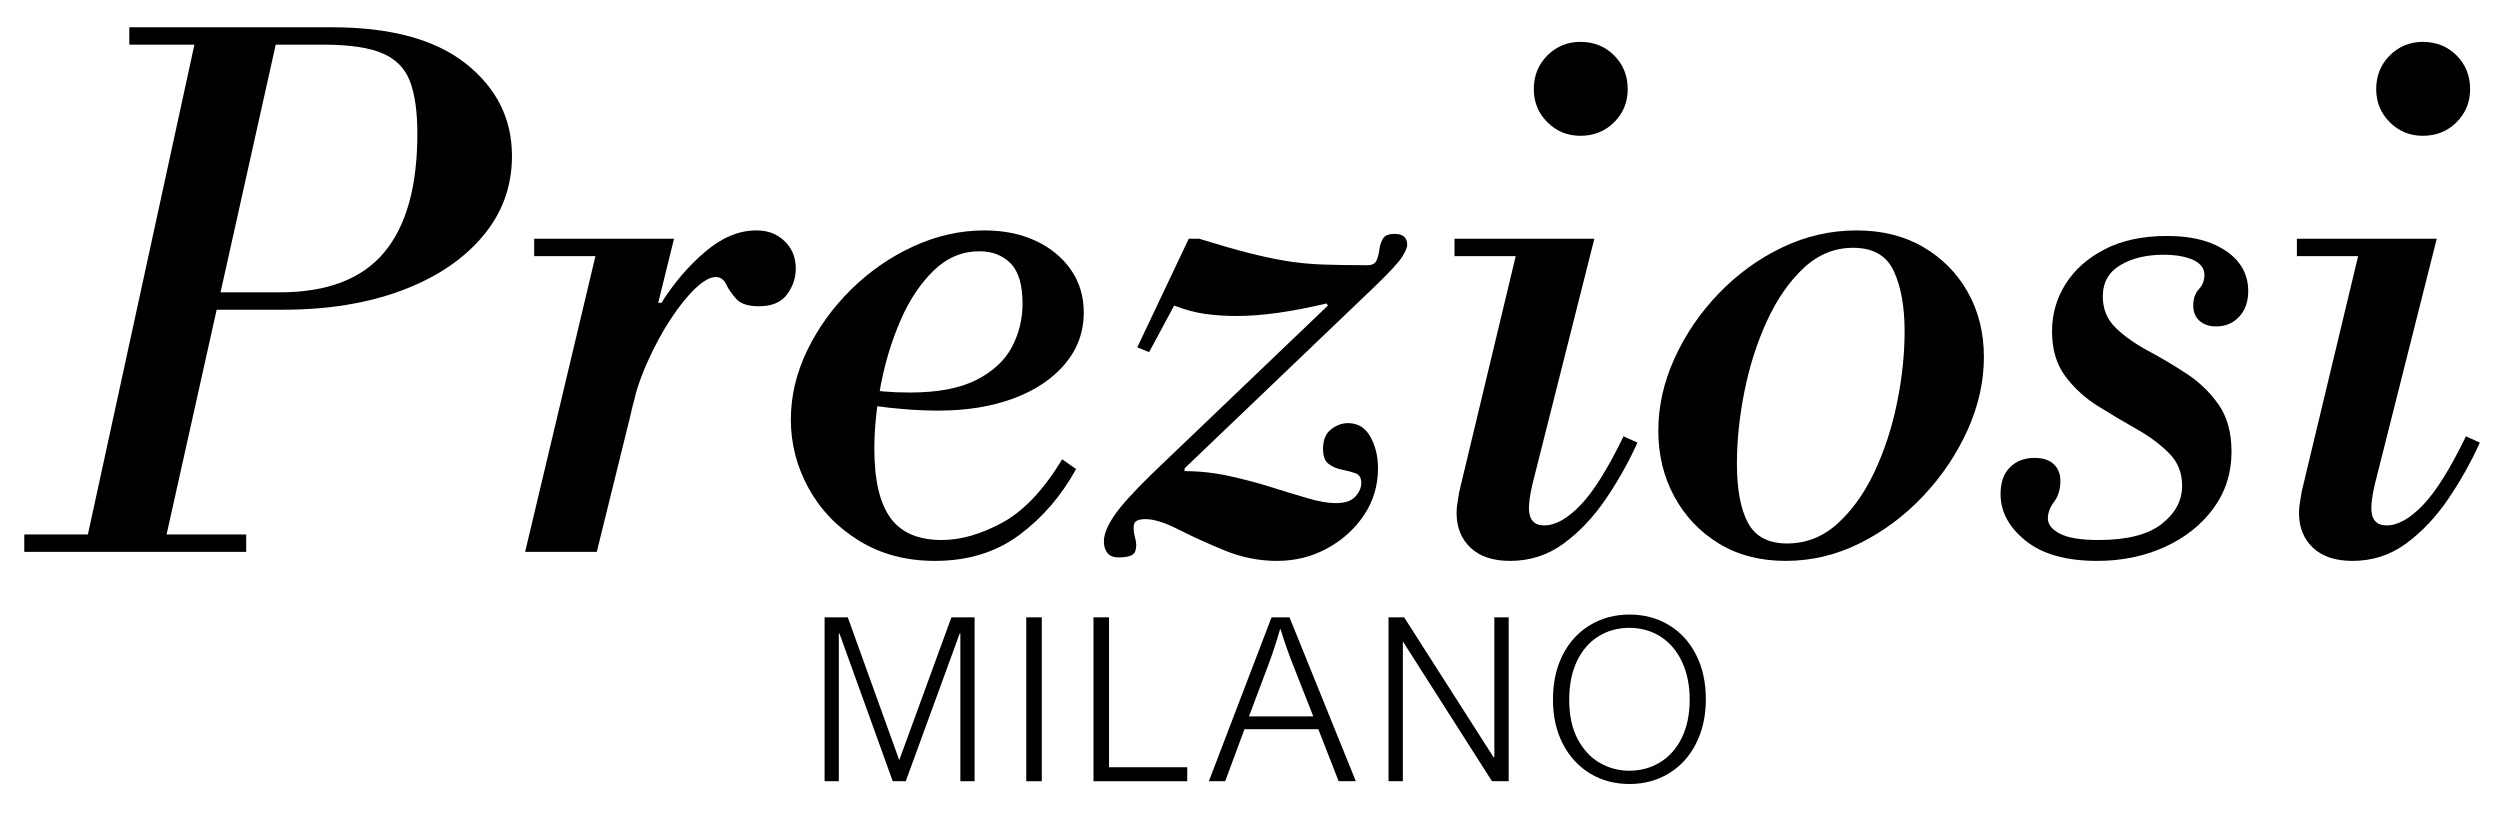
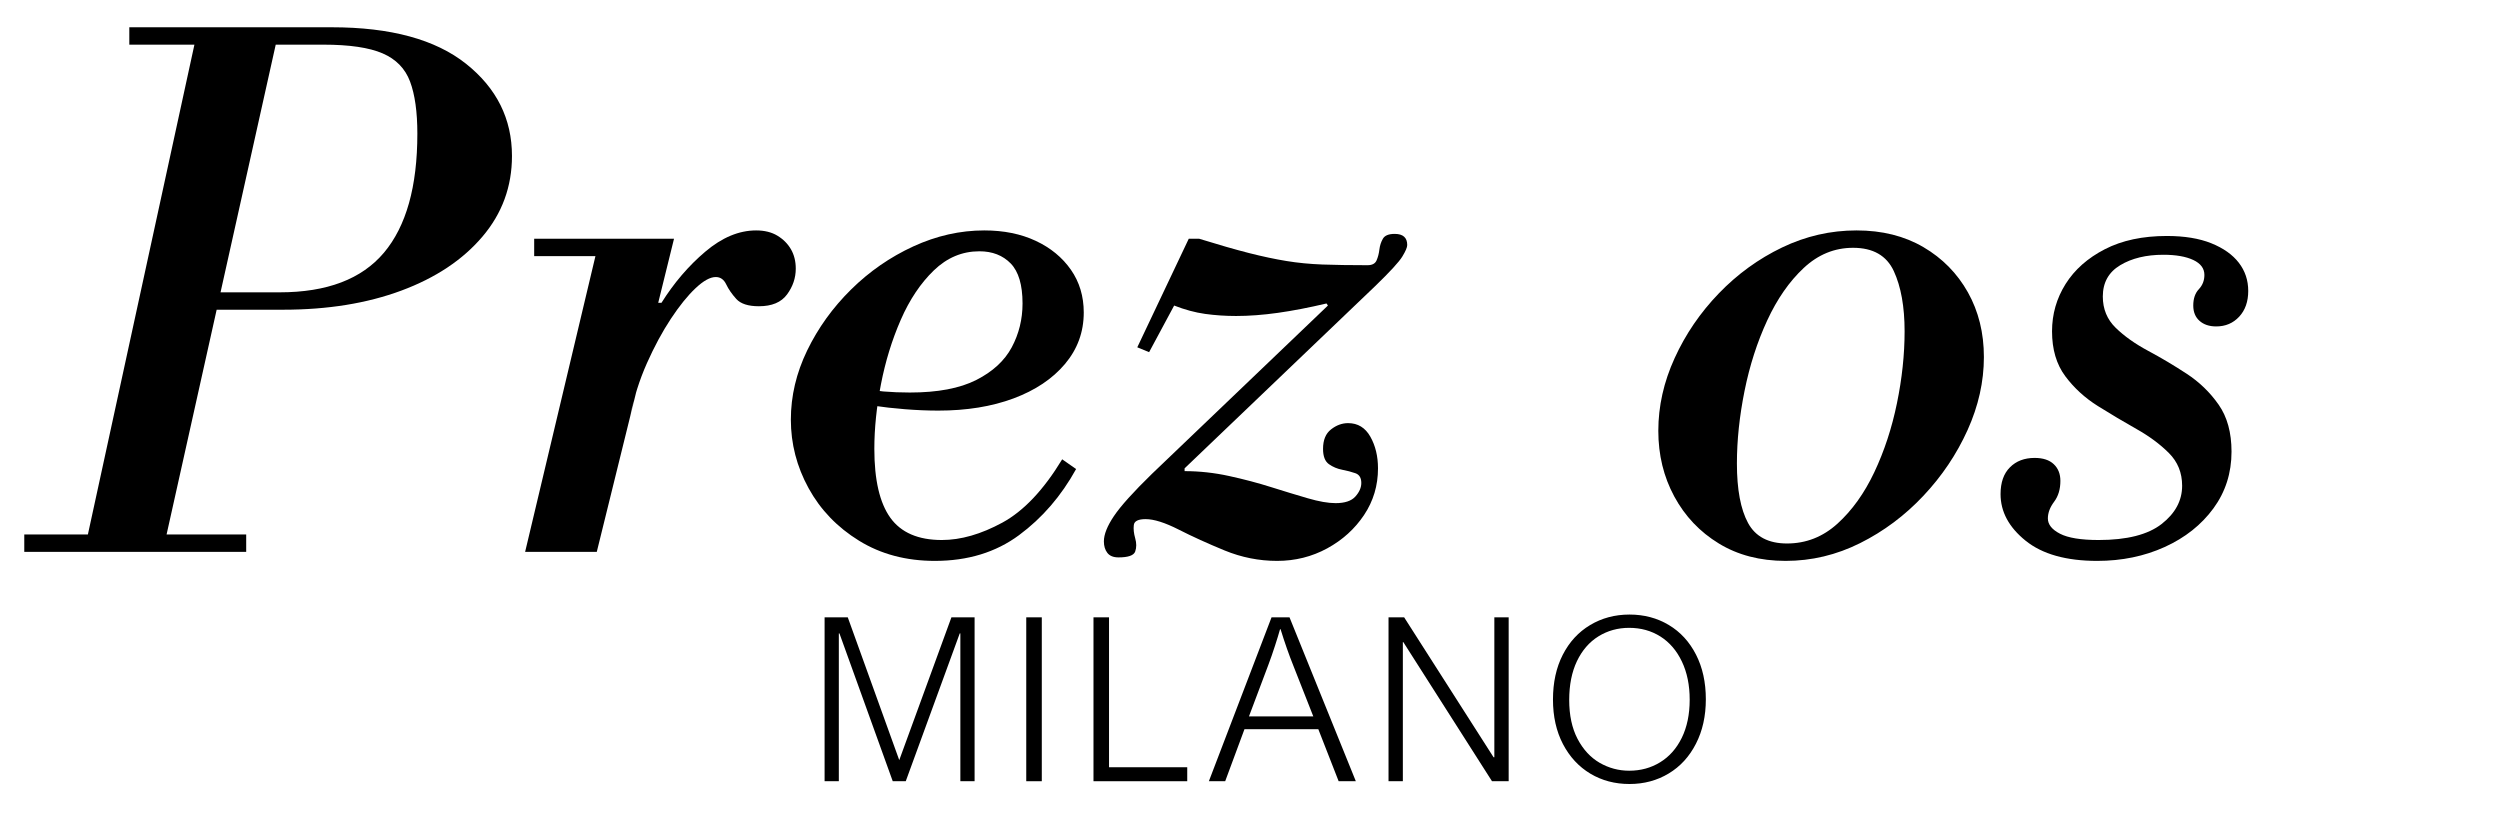
<svg xmlns="http://www.w3.org/2000/svg" width="600" zoomAndPan="magnify" viewBox="0 0 450 150" height="200" preserveAspectRatio="xMidYMid meet" version="1.0">
  <defs>
    <g />
    <clipPath id="0f56b76c37">
      <rect x="0" width="450" y="0" height="141" />
    </clipPath>
  </defs>
  <g transform="matrix(1, 0, 0, 1, -0, -0)">
    <g clip-path="url(#0f56b76c37)">
      <g fill="#000000" fill-opacity="1">
        <g transform="translate(7.499, 99.331)">
          <g>
            <path d="M 22.918 -43.582 L 22.918 -46.711 L 42.828 -46.711 C 51.344 -46.711 57.605 -49.09 61.613 -53.848 C 65.621 -58.609 67.625 -65.746 67.625 -75.262 C 67.625 -79.188 67.188 -82.316 66.309 -84.656 C 65.434 -86.992 63.785 -88.684 61.363 -89.727 C 58.941 -90.77 55.395 -91.293 50.719 -91.293 L 15.777 -91.293 L 15.777 -94.422 L 52.223 -94.422 C 62.824 -94.422 70.879 -92.23 76.391 -87.848 C 81.902 -83.465 84.656 -77.934 84.656 -71.258 C 84.656 -65.746 82.883 -60.902 79.332 -56.73 C 75.785 -52.555 70.922 -49.32 64.742 -47.023 C 58.566 -44.727 51.469 -43.582 43.453 -43.582 Z M -3.129 0 L -3.129 -3.129 L 36.816 -3.129 L 36.816 0 Z M 7.641 0 L 28.176 -94.422 L 42.828 -94.422 L 21.789 0 Z M 7.641 0" />
          </g>
        </g>
      </g>
      <g fill="#000000" fill-opacity="1">
        <g transform="translate(88.011, 99.331)">
          <g>
            <path d="M 6.512 0 L 19.91 -56.355 L 33.312 -56.355 L 19.41 0 Z M 8.141 -53.223 L 8.141 -56.355 L 31.809 -56.355 L 31.809 -53.223 Z M 25.422 -24.418 L 30.18 -44.832 L 31.059 -44.832 C 33.312 -48.422 35.941 -51.492 38.945 -54.035 C 41.953 -56.582 45 -57.855 48.09 -57.855 C 49.59 -57.855 50.863 -57.543 51.906 -56.918 C 52.953 -56.289 53.766 -55.477 54.352 -54.477 C 54.934 -53.473 55.227 -52.305 55.227 -50.969 C 55.227 -49.301 54.703 -47.754 53.66 -46.336 C 52.617 -44.914 50.926 -44.207 48.59 -44.207 C 46.668 -44.207 45.312 -44.645 44.52 -45.52 C 43.727 -46.398 43.121 -47.273 42.703 -48.152 C 42.285 -49.027 41.66 -49.465 40.824 -49.465 C 39.824 -49.465 38.613 -48.797 37.195 -47.461 C 35.773 -46.125 34.293 -44.289 32.746 -41.953 C 31.203 -39.613 29.762 -36.941 28.426 -33.938 C 27.09 -30.934 26.09 -27.758 25.422 -24.418 Z M 25.422 -24.418" />
          </g>
        </g>
      </g>
      <g fill="#000000" fill-opacity="1">
        <g transform="translate(138.221, 99.331)">
          <g>
            <path d="M 30.055 1.629 C 24.879 1.629 20.328 0.418 16.406 -2.004 C 12.48 -4.426 9.453 -7.578 7.324 -11.457 C 5.195 -15.34 4.133 -19.453 4.133 -23.793 C 4.133 -28.051 5.113 -32.203 7.074 -36.254 C 9.039 -40.305 11.668 -43.957 14.965 -47.211 C 18.262 -50.469 22 -53.055 26.172 -54.977 C 30.348 -56.895 34.605 -57.855 38.945 -57.855 C 42.453 -57.855 45.543 -57.23 48.215 -55.977 C 50.887 -54.727 52.992 -52.992 54.539 -50.781 C 56.082 -48.57 56.855 -46 56.855 -43.078 C 56.855 -39.574 55.727 -36.484 53.473 -33.812 C 51.219 -31.141 48.129 -29.074 44.207 -27.613 C 40.281 -26.152 35.773 -25.422 30.68 -25.422 C 28.762 -25.422 26.758 -25.504 24.672 -25.672 C 22.582 -25.84 20.727 -26.047 19.098 -26.297 C 17.469 -26.547 16.363 -26.715 15.777 -26.801 L 16.406 -29.93 C 17.824 -29.344 19.285 -28.992 20.789 -28.867 C 22.289 -28.742 23.879 -28.676 25.547 -28.676 C 30.555 -28.676 34.543 -29.43 37.508 -30.934 C 40.469 -32.434 42.598 -34.398 43.895 -36.816 C 45.188 -39.238 45.836 -41.867 45.836 -44.707 C 45.836 -48.047 45.125 -50.445 43.707 -51.906 C 42.285 -53.367 40.406 -54.098 38.07 -54.098 C 34.98 -54.098 32.246 -52.953 29.867 -50.656 C 27.488 -48.359 25.504 -45.395 23.918 -41.766 C 22.332 -38.133 21.145 -34.27 20.352 -30.18 C 19.559 -26.09 19.16 -22.207 19.16 -18.535 C 19.16 -12.941 20.121 -8.809 22.039 -6.137 C 23.961 -3.465 27.051 -2.129 31.309 -2.129 C 34.73 -2.129 38.363 -3.172 42.203 -5.258 C 46.043 -7.348 49.633 -11.145 52.973 -16.656 L 55.477 -14.902 C 52.805 -10.059 49.383 -6.094 45.207 -3.004 C 41.035 0.082 35.984 1.629 30.055 1.629 Z M 30.055 1.629" />
          </g>
        </g>
      </g>
      <g fill="#000000" fill-opacity="1">
        <g transform="translate(196.57, 99.331)">
          <g>
            <path d="M 4.758 1 C 3.84 1 3.172 0.73 2.754 0.188 C 2.336 -0.355 2.129 -1.043 2.129 -1.879 C 2.129 -3.129 2.734 -4.656 3.945 -6.449 C 5.156 -8.246 7.43 -10.77 10.77 -14.027 L 42.453 -44.332 L 42.203 -44.707 C 39.031 -43.957 36.109 -43.391 33.438 -43.016 C 30.766 -42.641 28.262 -42.453 25.922 -42.453 C 24.004 -42.453 22.145 -42.578 20.352 -42.828 C 18.555 -43.078 16.699 -43.582 14.777 -44.332 L 10.27 -35.941 L 8.141 -36.816 L 17.406 -56.355 L 19.285 -56.355 C 22.793 -55.27 25.777 -54.414 28.238 -53.785 C 30.703 -53.16 32.957 -52.68 35 -52.348 C 37.047 -52.012 39.195 -51.805 41.453 -51.719 C 43.707 -51.637 46.418 -51.594 49.59 -51.594 C 50.426 -51.594 50.969 -51.887 51.219 -52.473 C 51.469 -53.055 51.637 -53.703 51.719 -54.414 C 51.805 -55.121 52.012 -55.77 52.348 -56.355 C 52.68 -56.938 53.391 -57.23 54.477 -57.23 C 55.977 -57.23 56.73 -56.562 56.73 -55.227 C 56.73 -54.809 56.438 -54.121 55.852 -53.16 C 55.27 -52.199 53.641 -50.426 50.969 -47.84 L 16.656 -15.027 L 16.656 -14.527 C 19.328 -14.527 22 -14.234 24.672 -13.648 C 27.344 -13.066 29.867 -12.398 32.246 -11.645 C 34.625 -10.895 36.816 -10.227 38.82 -9.645 C 40.824 -9.059 42.496 -8.766 43.832 -8.766 C 45.5 -8.766 46.691 -9.164 47.398 -9.957 C 48.109 -10.75 48.465 -11.562 48.465 -12.398 C 48.465 -13.316 48.109 -13.902 47.398 -14.152 C 46.691 -14.402 45.898 -14.609 45.02 -14.777 C 44.145 -14.945 43.352 -15.277 42.641 -15.777 C 41.93 -16.281 41.578 -17.199 41.578 -18.535 C 41.578 -20.121 42.055 -21.289 43.016 -22.039 C 43.977 -22.793 45 -23.168 46.086 -23.168 C 47.84 -23.168 49.172 -22.355 50.094 -20.727 C 51.012 -19.098 51.469 -17.199 51.469 -15.027 C 51.469 -11.938 50.637 -9.141 48.965 -6.637 C 47.297 -4.133 45.082 -2.129 42.328 -0.625 C 39.574 0.875 36.566 1.629 33.312 1.629 C 30.055 1.629 26.902 1 23.855 -0.25 C 20.809 -1.504 18.055 -2.754 15.59 -4.008 C 13.129 -5.258 11.145 -5.887 9.645 -5.887 C 8.309 -5.887 7.598 -5.531 7.516 -4.82 C 7.43 -4.113 7.516 -3.32 7.766 -2.441 C 8.016 -1.566 8.016 -0.773 7.766 -0.062 C 7.516 0.648 6.512 1 4.758 1 Z M 4.758 1" />
          </g>
        </g>
      </g>
      <g fill="#000000" fill-opacity="1">
        <g transform="translate(255.922, 99.331)">
          <g>
-             <path d="M 28.551 -74.887 C 26.215 -74.887 24.23 -75.703 22.605 -77.328 C 20.977 -78.957 20.16 -80.941 20.16 -83.277 C 20.16 -85.699 20.977 -87.723 22.605 -89.352 C 24.23 -90.98 26.215 -91.793 28.551 -91.793 C 30.973 -91.793 33 -90.98 34.625 -89.352 C 36.254 -87.723 37.066 -85.699 37.066 -83.277 C 37.066 -80.941 36.254 -78.957 34.625 -77.328 C 33 -75.703 30.973 -74.887 28.551 -74.887 Z M 15.902 1.629 C 12.816 1.629 10.438 0.836 8.766 -0.75 C 7.098 -2.336 6.262 -4.426 6.262 -7.012 C 6.262 -7.68 6.324 -8.348 6.449 -9.016 C 6.574 -9.684 6.68 -10.312 6.762 -10.895 L 17.656 -56.355 L 31.059 -56.355 L 19.91 -12.148 C 19.66 -11.062 19.496 -10.184 19.41 -9.516 C 19.328 -8.848 19.285 -8.309 19.285 -7.891 C 19.285 -5.801 20.203 -4.758 22.039 -4.758 C 24.043 -4.758 26.215 -5.969 28.551 -8.391 C 30.891 -10.812 33.477 -14.945 36.316 -20.789 L 38.82 -19.66 C 37.234 -16.156 35.336 -12.773 33.125 -9.516 C 30.91 -6.262 28.387 -3.59 25.547 -1.504 C 22.707 0.586 19.496 1.629 15.902 1.629 Z M 5.887 -53.223 L 5.887 -56.355 L 29.555 -56.355 L 29.555 -53.223 Z M 5.887 -53.223" />
-           </g>
+             </g>
        </g>
      </g>
      <g fill="#000000" fill-opacity="1">
        <g transform="translate(294.988, 99.331)">
          <g>
            <path d="M 26.422 1.629 C 21.832 1.629 17.824 0.586 14.402 -1.504 C 10.98 -3.59 8.309 -6.406 6.387 -9.957 C 4.465 -13.504 3.508 -17.449 3.508 -21.789 C 3.508 -26.215 4.488 -30.578 6.449 -34.875 C 8.41 -39.176 11.062 -43.059 14.402 -46.523 C 17.742 -49.988 21.539 -52.742 25.797 -54.789 C 30.055 -56.832 34.523 -57.855 39.195 -57.855 C 43.789 -57.855 47.797 -56.855 51.219 -54.852 C 54.641 -52.848 57.312 -50.133 59.234 -46.711 C 61.152 -43.289 62.113 -39.406 62.113 -35.066 C 62.113 -30.641 61.133 -26.258 59.172 -21.914 C 57.211 -17.574 54.559 -13.629 51.219 -10.082 C 47.879 -6.531 44.082 -3.695 39.824 -1.566 C 35.566 0.562 31.098 1.629 26.422 1.629 Z M 26.676 -1.504 C 30.098 -1.504 33.125 -2.691 35.754 -5.07 C 38.383 -7.453 40.594 -10.539 42.391 -14.34 C 44.184 -18.137 45.543 -22.27 46.461 -26.738 C 47.379 -31.203 47.84 -35.523 47.84 -39.699 C 47.84 -44.121 47.191 -47.734 45.898 -50.531 C 44.602 -53.328 42.16 -54.727 38.57 -54.727 C 35.23 -54.727 32.27 -53.516 29.68 -51.094 C 27.09 -48.672 24.898 -45.52 23.105 -41.641 C 21.309 -37.758 19.953 -33.539 19.035 -28.992 C 18.117 -24.441 17.656 -20.078 17.656 -15.902 C 17.656 -11.23 18.324 -7.66 19.66 -5.195 C 20.996 -2.734 23.336 -1.504 26.676 -1.504 Z M 26.676 -1.504" />
          </g>
        </g>
      </g>
      <g fill="#000000" fill-opacity="1">
        <g transform="translate(360.6, 99.331)">
          <g>
            <path d="M 16.906 1.629 C 11.312 1.629 7.012 0.418 4.008 -2.004 C 1 -4.426 -0.5 -7.223 -0.5 -10.395 C -0.5 -12.48 0.062 -14.09 1.191 -15.215 C 2.316 -16.344 3.797 -16.906 5.637 -16.906 C 7.137 -16.906 8.285 -16.531 9.078 -15.777 C 9.871 -15.027 10.27 -14.027 10.27 -12.773 C 10.27 -11.27 9.895 -10.02 9.141 -9.016 C 8.391 -8.016 8.016 -7.012 8.016 -6.012 C 8.016 -4.926 8.746 -4.008 10.207 -3.258 C 11.668 -2.504 13.984 -2.129 17.156 -2.129 C 22.25 -2.129 26.027 -3.09 28.488 -5.008 C 30.953 -6.93 32.184 -9.227 32.184 -11.898 C 32.184 -14.234 31.391 -16.195 29.805 -17.781 C 28.219 -19.367 26.277 -20.809 23.98 -22.102 C 21.688 -23.398 19.367 -24.773 17.031 -26.234 C 14.695 -27.695 12.73 -29.492 11.145 -31.621 C 9.559 -33.75 8.766 -36.441 8.766 -39.699 C 8.766 -42.785 9.582 -45.625 11.207 -48.215 C 12.836 -50.801 15.195 -52.891 18.285 -54.477 C 21.371 -56.062 25.086 -56.855 29.43 -56.855 C 32.602 -56.855 35.273 -56.418 37.445 -55.539 C 39.613 -54.664 41.262 -53.496 42.391 -52.031 C 43.516 -50.57 44.082 -48.883 44.082 -46.961 C 44.082 -45.043 43.539 -43.496 42.453 -42.328 C 41.367 -41.16 39.988 -40.574 38.32 -40.574 C 37.066 -40.574 36.066 -40.91 35.316 -41.578 C 34.562 -42.246 34.188 -43.164 34.188 -44.332 C 34.188 -45.582 34.523 -46.566 35.191 -47.273 C 35.859 -47.984 36.191 -48.84 36.191 -49.84 C 36.191 -51.012 35.523 -51.906 34.188 -52.535 C 32.852 -53.16 31.059 -53.473 28.805 -53.473 C 25.715 -53.473 23.125 -52.848 21.039 -51.594 C 18.953 -50.344 17.906 -48.465 17.906 -45.961 C 17.906 -43.707 18.68 -41.828 20.227 -40.324 C 21.77 -38.82 23.711 -37.445 26.047 -36.191 C 28.387 -34.938 30.703 -33.562 33 -32.059 C 35.293 -30.555 37.215 -28.699 38.758 -26.484 C 40.305 -24.273 41.074 -21.457 41.074 -18.031 C 41.074 -14.191 39.988 -10.789 37.82 -7.828 C 35.648 -4.863 32.727 -2.547 29.055 -0.875 C 25.379 0.793 21.332 1.629 16.906 1.629 Z M 16.906 1.629" />
          </g>
        </g>
      </g>
      <g fill="#000000" fill-opacity="1">
        <g transform="translate(407.555, 99.331)">
          <g>
-             <path d="M 28.551 -74.887 C 26.215 -74.887 24.23 -75.703 22.605 -77.328 C 20.977 -78.957 20.16 -80.941 20.16 -83.277 C 20.16 -85.699 20.977 -87.723 22.605 -89.352 C 24.23 -90.98 26.215 -91.793 28.551 -91.793 C 30.973 -91.793 33 -90.98 34.625 -89.352 C 36.254 -87.723 37.066 -85.699 37.066 -83.277 C 37.066 -80.941 36.254 -78.957 34.625 -77.328 C 33 -75.703 30.973 -74.887 28.551 -74.887 Z M 15.902 1.629 C 12.816 1.629 10.438 0.836 8.766 -0.75 C 7.098 -2.336 6.262 -4.426 6.262 -7.012 C 6.262 -7.68 6.324 -8.348 6.449 -9.016 C 6.574 -9.684 6.68 -10.312 6.762 -10.895 L 17.656 -56.355 L 31.059 -56.355 L 19.91 -12.148 C 19.66 -11.062 19.496 -10.184 19.41 -9.516 C 19.328 -8.848 19.285 -8.309 19.285 -7.891 C 19.285 -5.801 20.203 -4.758 22.039 -4.758 C 24.043 -4.758 26.215 -5.969 28.551 -8.391 C 30.891 -10.812 33.477 -14.945 36.316 -20.789 L 38.82 -19.66 C 37.234 -16.156 35.336 -12.773 33.125 -9.516 C 30.91 -6.262 28.387 -3.59 25.547 -1.504 C 22.707 0.586 19.496 1.629 15.902 1.629 Z M 5.887 -53.223 L 5.887 -56.355 L 29.555 -56.355 L 29.555 -53.223 Z M 5.887 -53.223" />
-           </g>
+             </g>
        </g>
      </g>
    </g>
  </g>
  <g fill="#000000" fill-opacity="1">
    <g transform="translate(144.927, 140.62)">
      <g>
        <path d="M 26.328 -29.5 L 30.5 -29.5 L 30.5 0 L 27.938 0 L 27.938 -26.609 L 27.828 -26.609 L 18.109 0 L 15.766 0 L 6.172 -26.609 L 6.062 -26.609 L 6.062 0 L 3.5 0 L 3.5 -29.5 L 7.672 -29.5 L 16.938 -3.797 Z M 26.328 -29.5" />
      </g>
    </g>
  </g>
  <g fill="#000000" fill-opacity="1">
    <g transform="translate(181.226, 140.62)">
      <g>
        <path d="M 3.5 0 L 3.5 -29.5 L 6.297 -29.5 L 6.297 0 Z M 3.5 0" />
      </g>
    </g>
  </g>
  <g fill="#000000" fill-opacity="1">
    <g transform="translate(193.328, 140.62)">
      <g>
        <path d="M 20.375 -2.516 L 20.375 0 L 3.5 0 L 3.5 -29.5 L 6.297 -29.5 L 6.297 -2.516 Z M 20.375 -2.516" />
      </g>
    </g>
  </g>
  <g fill="#000000" fill-opacity="1">
    <g transform="translate(217.518, 140.62)">
      <g>
        <path d="M 23.438 0 L 19.781 -9.359 L 6.484 -9.359 L 3.016 0 L 0.078 0 L 11.359 -29.5 L 14.594 -29.5 L 26.531 0 Z M 10.766 -20.891 L 7.297 -11.672 L 18.875 -11.672 L 15.297 -20.766 C 14.504 -22.734 13.734 -24.93 12.984 -27.359 L 12.891 -27.359 C 12.66 -26.523 12.352 -25.52 11.969 -24.344 C 11.594 -23.176 11.191 -22.023 10.766 -20.891 Z M 10.766 -20.891" />
      </g>
    </g>
  </g>
  <g fill="#000000" fill-opacity="1">
    <g transform="translate(246.435, 140.62)">
      <g>
        <path d="M 22.547 -4.312 L 22.547 -29.5 L 25.125 -29.5 L 25.125 0 L 22.125 0 L 6.156 -25.047 L 6.078 -25.047 L 6.078 0 L 3.5 0 L 3.5 -29.5 L 6.312 -29.5 L 22.406 -4.312 Z M 22.547 -4.312" />
      </g>
    </g>
  </g>
  <g fill="#000000" fill-opacity="1">
    <g transform="translate(277.363, 140.62)">
      <g>
        <path d="M 2.172 -14.703 C 2.172 -17.773 2.758 -20.461 3.938 -22.766 C 5.125 -25.078 6.766 -26.859 8.859 -28.109 C 10.961 -29.367 13.32 -30 15.938 -30 C 18.57 -30 20.93 -29.375 23.016 -28.125 C 25.109 -26.875 26.742 -25.094 27.922 -22.781 C 29.098 -20.477 29.688 -17.801 29.688 -14.75 C 29.688 -11.727 29.094 -9.062 27.906 -6.75 C 26.727 -4.438 25.094 -2.648 23 -1.391 C 20.906 -0.129 18.551 0.5 15.938 0.5 C 13.332 0.5 10.988 -0.117 8.906 -1.359 C 6.82 -2.609 5.176 -4.383 3.969 -6.688 C 2.77 -8.988 2.172 -11.66 2.172 -14.703 Z M 15.891 -27.609 C 13.848 -27.609 12.004 -27.098 10.359 -26.078 C 8.711 -25.055 7.422 -23.566 6.484 -21.609 C 5.555 -19.648 5.094 -17.32 5.094 -14.625 C 5.094 -11.875 5.594 -9.539 6.594 -7.625 C 7.602 -5.707 8.93 -4.27 10.578 -3.312 C 12.234 -2.363 14.004 -1.891 15.891 -1.891 C 17.953 -1.891 19.805 -2.395 21.453 -3.406 C 23.109 -4.414 24.41 -5.883 25.359 -7.812 C 26.305 -9.75 26.781 -12.035 26.781 -14.672 C 26.781 -17.297 26.312 -19.586 25.375 -21.547 C 24.445 -23.504 23.16 -25.004 21.516 -26.047 C 19.867 -27.086 17.992 -27.609 15.891 -27.609 Z M 15.891 -27.609" />
      </g>
    </g>
  </g>
</svg>